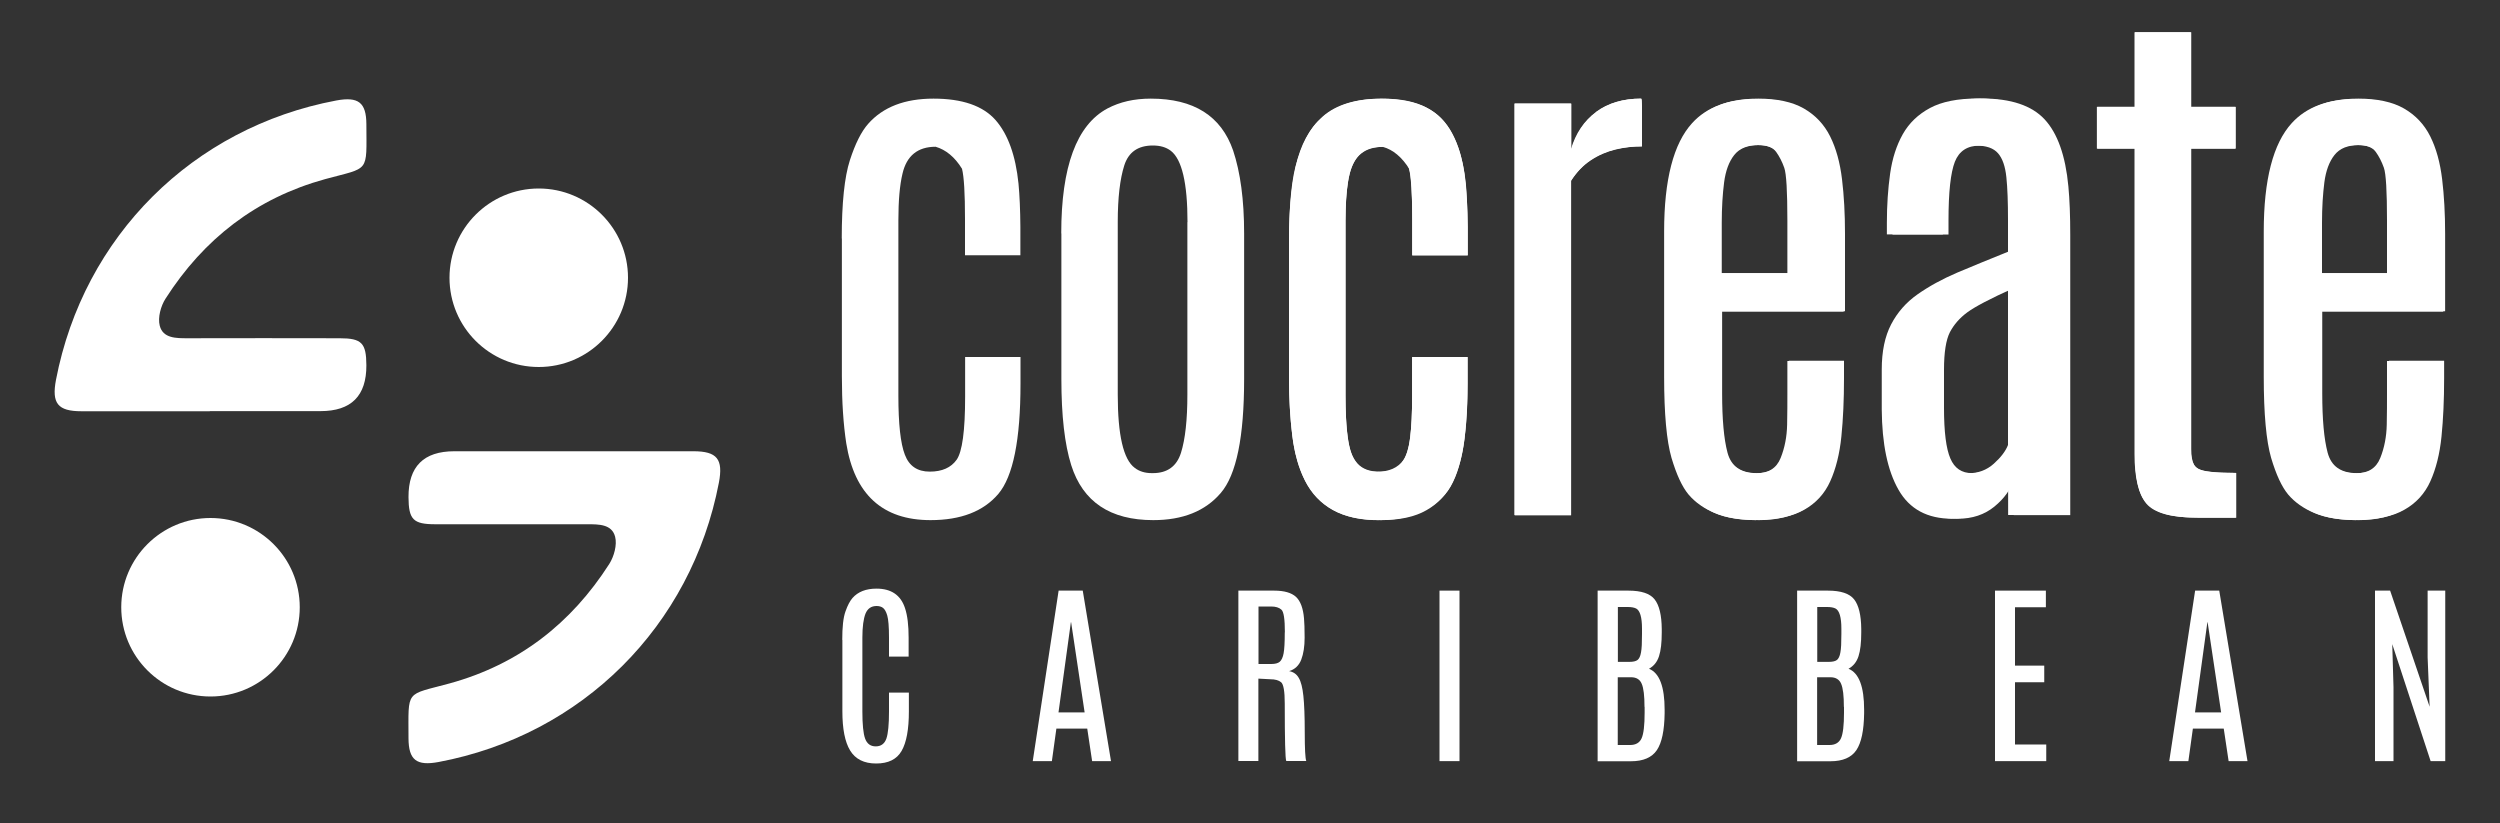
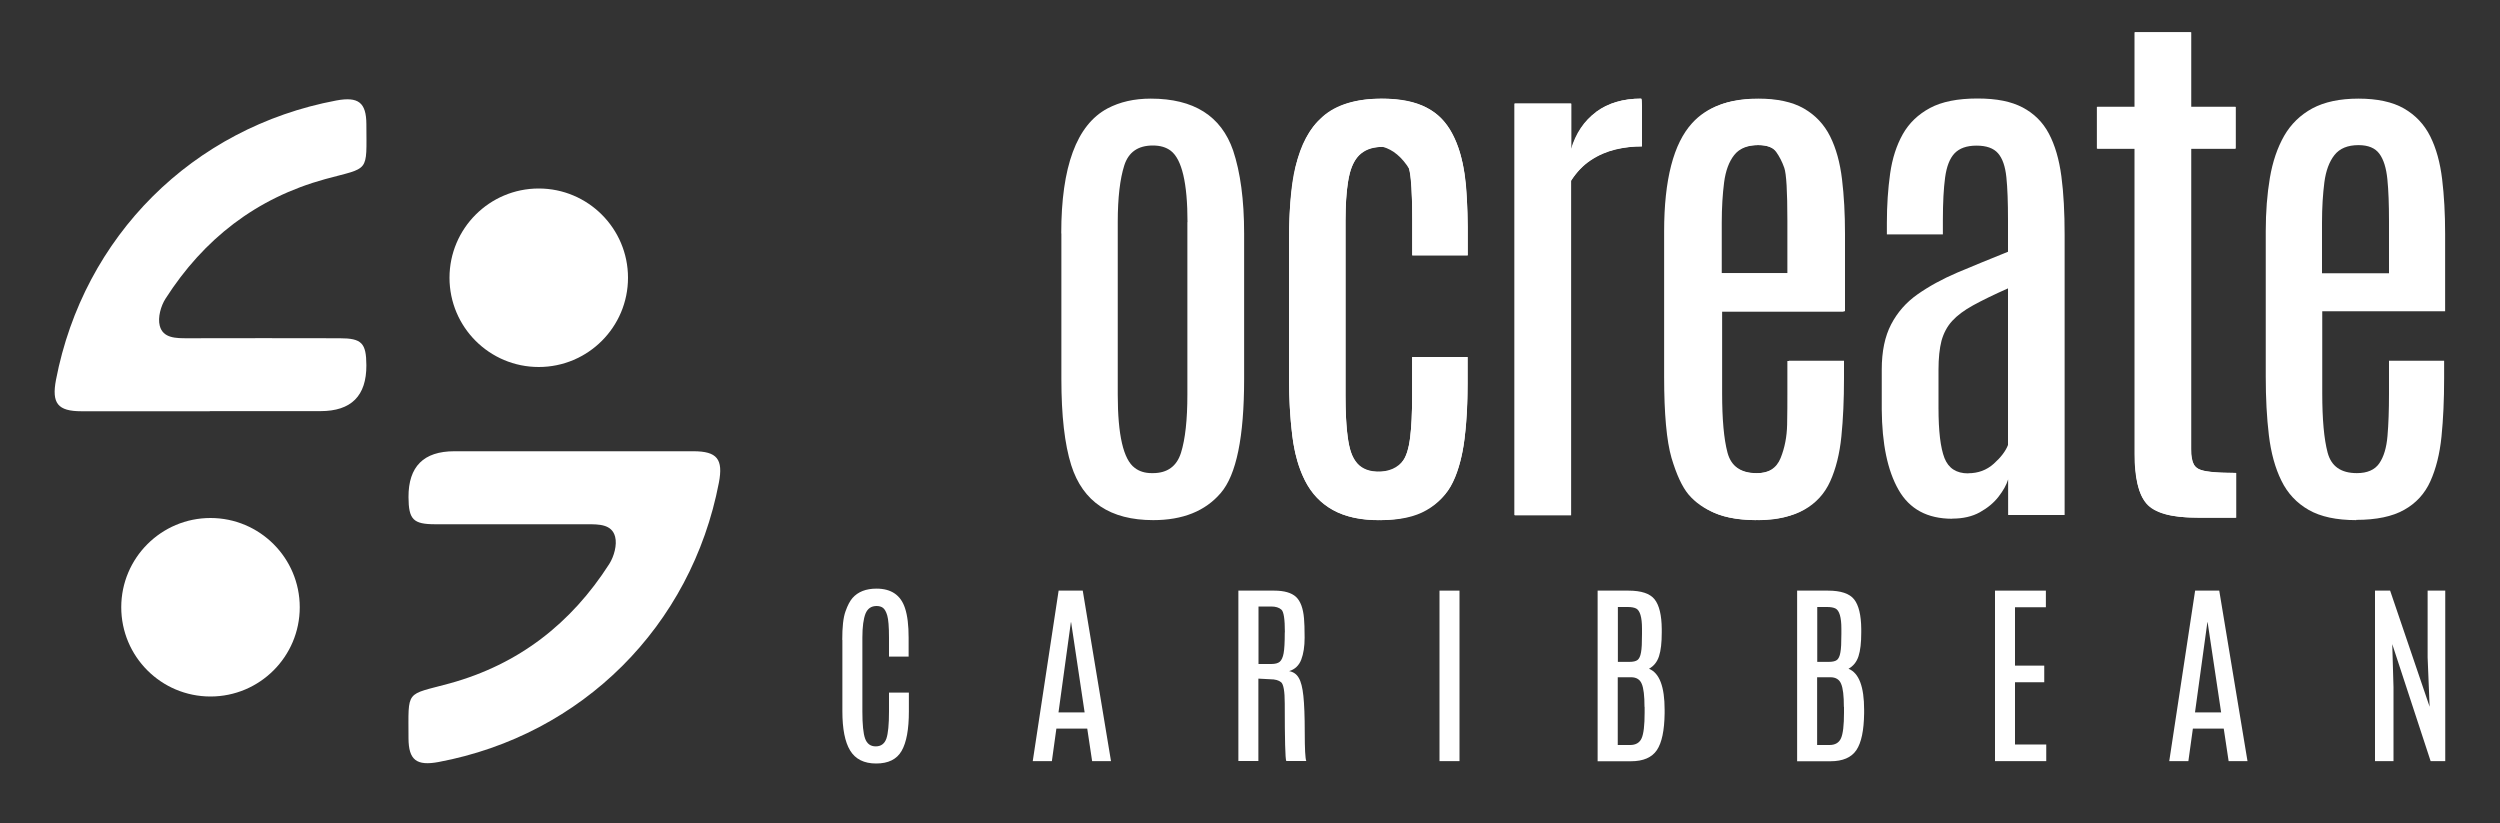
<svg xmlns="http://www.w3.org/2000/svg" id="Layer_1" data-name="Layer 1" viewBox="0 0 200 65.86">
  <rect x="0" y="0" width="200" height="65.86" fill="#333333" stroke="none" />
  <defs>
    <style>
      .cls-1 {
        fill: #fff;
      }
    </style>
  </defs>
-   <path class="cls-1" d="M67.34,19.09c0-2.85.22-4.94.65-6.27s.92-2.3,1.46-2.91c1.19-1.35,2.93-2.02,5.23-2.02s3.95.57,4.96,1.71c1,1.14,1.61,2.84,1.84,5.09.09.96.14,2.11.15,3.45v2.28h-4.43v-2.9c0-2.05-.08-3.39-.24-4.02-.58-.94-1.29-1.52-2.11-1.76-1.43,0-2.32.72-2.65,2.15-.22.91-.33,2.16-.33,3.75v14.01c0,2.25.17,3.83.52,4.73.34.9,1,1.35,1.99,1.35s1.7-.32,2.15-.95c.45-.64.68-2.31.68-5.04v-3.18h4.43v2.13c0,4.49-.59,7.43-1.78,8.83-1.19,1.39-2.99,2.09-5.42,2.09-3.83,0-6.08-2.05-6.74-6.15-.23-1.51-.35-3.29-.35-5.36v-11.02h-.01Z" />
  <path class="cls-1" d="M84.9,18.67c0-5.34,1.23-8.67,3.69-9.99,1-.53,2.15-.79,3.47-.79,3.44,0,5.63,1.38,6.59,4.15.58,1.74.88,3.95.88,6.63v11.66c0,4.63-.62,7.66-1.87,9.11-1.24,1.45-3.04,2.17-5.4,2.17-3.44,0-5.63-1.46-6.56-4.39-.53-1.68-.79-3.98-.79-6.89v-11.66h-.01ZM95,17.77c0-3.13-.45-5.03-1.34-5.71-.37-.28-.84-.42-1.43-.42-1.19,0-1.95.53-2.29,1.6-.34,1.07-.52,2.58-.52,4.52v13.81c0,3.23.45,5.19,1.36,5.86.36.28.82.42,1.36.42h.09c1.16,0,1.91-.55,2.25-1.63.34-1.09.51-2.64.51-4.64v-13.81h0Z" />
  <g>
    <path class="cls-1" d="M110.47,41.61c-1.6,0-2.88-.27-3.85-.81s-1.71-1.32-2.22-2.34c-.5-1.02-.85-2.23-1.02-3.64s-.26-2.98-.26-4.71v-11.02c0-2.19.18-4.13.55-5.82.37-1.68,1.08-3,2.15-3.95s2.66-1.43,4.76-1.43c1.46,0,2.65.24,3.55.72s1.59,1.18,2.06,2.09c.48.91.8,1.99.97,3.25s.25,2.66.25,4.19v2.28h-4.43v-2.9c0-1.26-.04-2.32-.12-3.17-.08-.86-.29-1.5-.63-1.94s-.9-.66-1.69-.66c-.83,0-1.46.24-1.87.71-.41.48-.68,1.16-.82,2.04-.14.89-.21,1.94-.21,3.15v14.01c0,1.36.06,2.49.18,3.39s.37,1.57.77,2.02,1,.67,1.82.67,1.36-.24,1.72-.71c.36-.48.59-1.16.69-2.06.1-.9.15-1.97.15-3.22v-3.18h4.43v2.13c0,1.62-.08,3.1-.24,4.43-.16,1.33-.48,2.48-.95,3.45s-1.17,1.71-2.1,2.24c-.92.53-2.14.79-3.64.79h0Z" />
    <path class="cls-1" d="M121.19,41.22V8.29h4.52v3.67c.38-1.27,1.04-2.27,1.99-2.99.94-.72,2.15-1.08,3.61-1.08.03,0,.05.19.05.58s0,.83,0,1.33v1.91c-.7,0-1.4.08-2.11.25-.7.17-1.36.45-1.98.86-.61.4-1.14.95-1.58,1.64v26.76h-4.52.01Z" />
  </g>
  <g>
    <path class="cls-1" d="M140.49,41.61c-1.58,0-2.85-.27-3.81-.82-.96-.55-1.69-1.33-2.18-2.34-.5-1.01-.83-2.22-1-3.63s-.25-2.97-.25-4.69v-11.63c0-1.55.11-2.97.33-4.27s.6-2.41,1.14-3.36c.54-.94,1.3-1.68,2.26-2.2.97-.52,2.2-.78,3.69-.78s2.72.26,3.64.79,1.62,1.27,2.1,2.23c.48.96.79,2.1.95,3.42s.24,2.78.24,4.36v6.21h-9.83v6.56c0,2.08.14,3.66.43,4.75.29,1.09,1.06,1.64,2.34,1.64.83,0,1.43-.26,1.79-.78s.58-1.25.66-2.2c.08-.94.12-2.06.12-3.35v-2.66h4.41v1.41c0,1.71-.07,3.26-.21,4.65s-.44,2.58-.89,3.58-1.15,1.76-2.1,2.29c-.94.53-2.22.8-3.83.8v.02ZM137.74,21.86h5.36v-4.19c0-1.32-.04-2.43-.13-3.33s-.3-1.58-.64-2.04-.89-.69-1.67-.69c-.86,0-1.5.26-1.92.79s-.69,1.26-.81,2.18c-.12.93-.19,2.01-.19,3.24v4.04Z" />
    <path class="cls-1" d="M156.18,41.5c-1.99,0-3.42-.77-4.3-2.32-.88-1.54-1.32-3.68-1.34-6.42v-3.2c0-1.45.25-2.65.75-3.61.5-.96,1.2-1.76,2.11-2.4s1.98-1.23,3.2-1.75c1.23-.52,2.58-1.07,4.04-1.66v-2.55c0-1.4-.04-2.54-.13-3.41-.09-.87-.31-1.51-.67-1.92s-.93-.61-1.72-.61-1.36.21-1.75.61c-.39.41-.64,1.05-.76,1.93s-.18,2.02-.18,3.42v1.14h-4.48v-.94c0-1.4.09-2.71.26-3.92s.51-2.26,1.01-3.15c.5-.89,1.23-1.59,2.18-2.1s2.22-.76,3.79-.76,2.7.24,3.61.71c.91.48,1.62,1.17,2.11,2.1.49.92.82,2.06,1,3.41s.26,2.92.26,4.69v22.41h-4.52v-2.85c-.13.44-.39.9-.77,1.39-.38.49-.88.9-1.49,1.24s-1.35.51-2.22.51h.01ZM157.46,37.86c.79,0,1.47-.25,2.04-.76.57-.51.95-1.01,1.14-1.5v-12.53c-1.13.5-2.05.95-2.78,1.35s-1.29.82-1.69,1.26c-.4.44-.68.97-.85,1.58-.16.62-.24,1.39-.24,2.33v3.05c0,1.86.16,3.19.48,4.01.32.81.95,1.22,1.89,1.22h.01Z" />
  </g>
  <path class="cls-1" d="M175.8,41.41c-1.4,0-2.47-.17-3.18-.51-.72-.34-1.2-.88-1.45-1.62-.25-.75-.37-1.73-.37-2.96V11.89h-3.01v-3.34h3.01V2.58h4.5v5.97h3.56v3.34h-3.56v24.04c0,.56.07.97.22,1.24s.48.45.99.54,1.31.13,2.39.13v3.58h-3.1Z" />
  <path class="cls-1" d="M188.5,41.61c-1.58,0-2.85-.27-3.81-.82-.96-.55-1.69-1.33-2.18-2.34-.5-1.01-.83-2.22-1-3.63s-.25-2.97-.25-4.69v-11.63c0-1.55.11-2.97.33-4.27s.6-2.41,1.14-3.36c.54-.94,1.3-1.68,2.26-2.2.97-.52,2.2-.78,3.69-.78s2.72.26,3.64.79,1.62,1.27,2.1,2.23c.48.96.79,2.1.95,3.42s.24,2.78.24,4.36v6.21h-9.83v6.56c0,2.08.14,3.66.43,4.75.29,1.09,1.06,1.64,2.34,1.64.83,0,1.43-.26,1.79-.78s.58-1.25.66-2.2c.08-.94.12-2.06.12-3.35v-2.66h4.41v1.41c0,1.71-.07,3.26-.21,4.65s-.44,2.58-.89,3.58-1.15,1.76-2.1,2.29c-.94.53-2.22.8-3.83.8v.02ZM185.76,21.86h5.36v-4.19c0-1.32-.04-2.43-.13-3.33s-.3-1.58-.64-2.04-.89-.69-1.67-.69c-.86,0-1.5.26-1.92.79s-.69,1.26-.81,2.18c-.12.93-.19,2.01-.19,3.24v4.04Z" />
  <path class="cls-1" d="M103.12,30.11c0,2.06.12,3.85.35,5.35.66,4.1,2.9,6.15,6.74,6.15,2.43,0,4.24-.7,5.42-2.09,1.19-1.39,1.78-4.33,1.78-8.83v-2.13h-4.44v3.19c0,2.72-.22,4.4-.68,5.04s-1.17.95-2.15.95-1.64-.45-1.99-1.35c-.34-.9-.51-2.48-.51-4.73v-14.01c0-1.59.11-2.85.33-3.75.34-1.43,1.22-2.15,2.66-2.15.82.23,1.52.82,2.11,1.76.16.63.24,1.97.24,4.02v2.9h4.44v-2.28c-.02-1.33-.07-2.48-.15-3.45-.23-2.25-.85-3.95-1.84-5.09-1.01-1.14-2.66-1.71-4.96-1.71s-4.04.67-5.23,2.02c-.54.61-1.03,1.58-1.46,2.91-.43,1.32-.65,3.41-.65,6.27v11.02h0Z" />
  <path class="cls-1" d="M127.68,8.96c-.96.71-1.63,1.71-2.01,2.99v-3.67h-4.52v32.93h4.52V14.46c1.14-1.83,3.03-2.75,5.67-2.75l.02-.97c0-1.9-.03-2.85-.09-2.85-1.43,0-2.63.36-3.59,1.06" />
  <path class="cls-1" d="M142.99,21.85h-5.36v-4.04c0-1.93.18-3.45.53-4.55s1.19-1.66,2.5-1.66c.69,0,1.16.18,1.43.55.26.36.48.79.65,1.27.17.48.25,1.89.25,4.23v4.19h0ZM133.13,30.13c0,2.99.2,5.15.59,6.5.4,1.34.85,2.32,1.37,2.94.52.61,1.22,1.11,2.11,1.48s2.07.56,3.53.56,2.7-.31,3.7-.93,1.74-1.63,2.23-3.04c.49-1.41.74-3.86.74-7.35v-1.41h-4.41v2.66c0,.66,0,1.47-.02,2.43s-.19,1.85-.52,2.67-.98,1.23-1.96,1.23-1.7-.35-2.15-1.05c-.46-.7-.68-2.48-.68-5.33v-6.56h9.83v-6.21c0-2.74-.23-4.91-.7-6.52-.85-2.85-2.93-4.28-6.24-4.28-2.28,0-4.01.64-5.18,1.93-1.49,1.63-2.24,4.52-2.24,8.67v11.63-.02Z" />
-   <path class="cls-1" d="M151.4,18.76h4.48v-1.14c0-2.25.17-3.81.51-4.68.34-.86,1-1.29,1.98-1.29s1.69.28,2.1.85c.41.57.61,2.27.61,5.09v2.55c-4.67,1.71-7.52,3.24-8.55,4.58s-1.55,2.95-1.55,4.84v3.2c.03,5.83,1.91,8.74,5.64,8.74,1.17,0,2.15-.33,2.94-.98.79-.65,1.3-1.37,1.54-2.16v2.85h4.52v-22.41c0-1.54-.05-2.83-.15-3.89-.23-2.46-.87-4.25-1.9-5.36s-2.7-1.67-4.99-1.67-4.07.66-5.31,1.98c-1.24,1.32-1.87,3.96-1.87,7.95v.94h0ZM161.08,35.59c-.22.56-.62,1.07-1.21,1.55s-1.29.71-2.11.71-1.4-.39-1.73-1.17c-.34-.78-.51-2.13-.51-4.05v-3.05c0-1.39.16-2.39.47-3,.32-.61.78-1.14,1.39-1.59s1.84-1.1,3.69-1.93v12.53h0Z" />
  <path class="cls-1" d="M170.76,8.55h-3.01v3.34h3.01v24.43c0,1.89.32,3.21.94,3.96.63.75,1.98,1.13,4.06,1.13h3.1v-3.58c-1.61,0-2.61-.11-3.01-.32s-.59-.74-.59-1.59V11.89h3.56v-3.34h-3.56V2.58h-4.5v5.97h0Z" />
-   <path class="cls-1" d="M190.96,21.85h-5.36v-4.04c0-1.93.18-3.45.53-4.55s1.19-1.66,2.5-1.66c.69,0,1.16.18,1.43.55.26.36.48.79.65,1.27.17.48.25,1.89.25,4.23v4.19h0ZM181.1,30.13c0,2.99.2,5.15.59,6.5.4,1.34.85,2.32,1.37,2.94.52.61,1.22,1.11,2.11,1.48s2.07.56,3.53.56,2.7-.31,3.7-.93,1.74-1.63,2.23-3.04c.49-1.41.74-3.86.74-7.35v-1.41h-4.41v2.66c0,.66,0,1.47-.02,2.43s-.19,1.85-.52,2.67-.98,1.23-1.96,1.23-1.7-.35-2.15-1.05c-.46-.7-.68-2.48-.68-5.33v-6.56h9.83v-6.21c0-2.74-.23-4.91-.7-6.52-.85-2.85-2.93-4.28-6.24-4.28-2.28,0-4.01.64-5.18,1.93-1.49,1.63-2.24,4.52-2.24,8.67v11.63-.02Z" />
  <g>
    <path class="cls-1" d="M67.38,51.19c0-1.03.08-1.79.26-2.28.17-.49.36-.84.56-1.07.44-.5,1.08-.75,1.92-.75,1.18,0,1.94.52,2.28,1.56.2.6.29,1.39.29,2.37v1.51h-1.57v-1.52c0-.87-.05-1.46-.14-1.77s-.21-.51-.34-.61c-.13-.1-.31-.15-.51-.15-.43,0-.72.2-.89.61-.16.41-.25,1.04-.25,1.92v5.91c0,1.03.07,1.76.22,2.17.15.41.43.62.85.62s.7-.21.85-.62c.14-.41.21-1.14.21-2.17v-1.51h1.59v1.5c0,1.43-.19,2.48-.58,3.16s-1.07,1.01-2.04,1.01-1.66-.35-2.08-1.04-.62-1.74-.62-3.14v-5.71Z" />
    <path class="cls-1" d="M84.69,47.25h1.93l2.26,13.64h-1.51l-.39-2.6h-2.47l-.36,2.6h-1.53l2.07-13.64ZM84.68,56.99h2.09l-1.08-7.21h-.02l-.99,7.21Z" />
    <path class="cls-1" d="M99.07,47.25h2.86c.81,0,1.39.17,1.75.5.36.34.57.91.64,1.71.03.33.05.85.05,1.55s-.09,1.29-.27,1.76c-.18.47-.51.78-.97.92.34.06.6.24.77.54.18.3.3.78.37,1.44s.11,1.64.11,2.94.04,2.06.12,2.27h-1.6c-.08-.17-.12-1.7-.12-4.6,0-.98-.1-1.54-.29-1.7s-.48-.24-.87-.24l-.95-.05v6.59h-1.6v-13.64h0ZM102.79,50.59c0-1.05-.09-1.66-.28-1.82-.19-.17-.46-.25-.82-.25h-1.01v4.6h1.02c.31,0,.54-.06.68-.18s.25-.35.31-.68c.06-.34.09-.86.09-1.58v-.09h.01Z" />
    <rect class="cls-1" x="115.16" y="47.25" width="1.6" height="13.64" />
    <path class="cls-1" d="M127.81,47.25h2.46c1.03,0,1.73.23,2.1.7.37.47.56,1.26.57,2.37v.29c0,.8-.07,1.43-.22,1.89s-.42.79-.8,1c.84.34,1.25,1.44,1.25,3.28v.29c-.02,1.37-.22,2.34-.62,2.94-.4.59-1.09.89-2.07.89h-2.67v-13.64h0ZM131.36,50.34v-.05c0-.91-.16-1.45-.47-1.61-.16-.08-.38-.12-.67-.12h-.79v4.39h.91c.31,0,.53-.05.66-.15.13-.1.23-.3.28-.6.06-.3.08-.79.08-1.47v-.38h0ZM131.56,56.55c0-.88-.07-1.49-.22-1.84-.14-.35-.43-.53-.85-.53h-1.07v5.42h.99c.45,0,.76-.18.92-.54s.24-1.04.24-2.04v-.47h0Z" />
    <path class="cls-1" d="M143.77,47.25h2.46c1.03,0,1.73.23,2.1.7.37.47.56,1.26.57,2.37v.29c0,.8-.07,1.43-.22,1.89s-.42.79-.8,1c.84.34,1.25,1.44,1.25,3.28v.29c-.02,1.37-.22,2.34-.62,2.94-.4.59-1.09.89-2.07.89h-2.67v-13.64h0ZM147.31,50.34v-.05c0-.91-.16-1.45-.47-1.61-.16-.08-.38-.12-.67-.12h-.79v4.39h.91c.31,0,.53-.05.66-.15.13-.1.23-.3.28-.6.06-.3.08-.79.08-1.47v-.38h0ZM147.51,56.55c0-.88-.07-1.49-.22-1.84-.14-.35-.43-.53-.85-.53h-1.07v5.42h.99c.45,0,.76-.18.92-.54s.24-1.04.24-2.04v-.47h0Z" />
    <polygon class="cls-1" points="159.6 47.25 163.67 47.25 163.67 48.58 161.2 48.58 161.2 53.25 163.54 53.25 163.54 54.58 161.2 54.58 161.2 59.56 163.7 59.56 163.7 60.89 159.6 60.89 159.6 47.25" />
    <path class="cls-1" d="M175.61,47.25h1.93l2.26,13.64h-1.51l-.39-2.6h-2.47l-.36,2.6h-1.53l2.07-13.64ZM175.6,56.99h2.09l-1.08-7.21h-.02l-.99,7.21h0Z" />
    <polygon class="cls-1" points="194.21 47.25 195.62 47.25 195.62 60.89 194.45 60.89 191.38 51.53 191.48 54.97 191.48 60.89 190 60.89 190 47.25 191.21 47.25 194.37 56.54 194.21 52.59 194.21 47.25" />
  </g>
  <path class="cls-1" d="M43.1,29.36c-3.95,0-7.14-3.2-7.14-7.14s3.2-7.14,7.14-7.14,7.14,3.2,7.14,7.14-3.2,7.14-7.14,7.14" />
  <path class="cls-1" d="M16.84,55.72c-3.95,0-7.14-3.2-7.14-7.14s3.2-7.14,7.14-7.14,7.14,3.2,7.14,7.14-3.2,7.14-7.14,7.14" />
  <path class="cls-1" d="M45.21,36.1h10.26c1.9,0,2.4.63,2.04,2.52-2.21,11.48-10.94,20.18-22.42,22.34-1.77.33-2.4-.16-2.41-1.89,0-3.96-.29-3.42,3.3-4.4,5.52-1.52,9.71-4.79,12.76-9.55.38-.6.64-1.53.47-2.18-.26-1.01-1.31-1-2.23-1-4.05,0-8.11,0-12.16,0-1.77,0-2.13-.38-2.14-2.17-.01-2.45,1.21-3.67,3.67-3.67h8.87-.01Z" />
  <path class="cls-1" d="M16.78,32.9H6.52c-1.9,0-2.4-.63-2.04-2.52,2.21-11.48,10.94-20.18,22.42-22.34,1.77-.33,2.4.16,2.41,1.89.01,3.96.29,3.42-3.3,4.4-5.52,1.52-9.71,4.79-12.76,9.55-.39.6-.64,1.53-.47,2.18.26,1.01,1.31,1,2.23,1,4.05-.01,8.11-.01,12.16,0,1.77,0,2.13.38,2.14,2.16.01,2.45-1.21,3.67-3.67,3.67h-8.87.01Z" />
</svg>